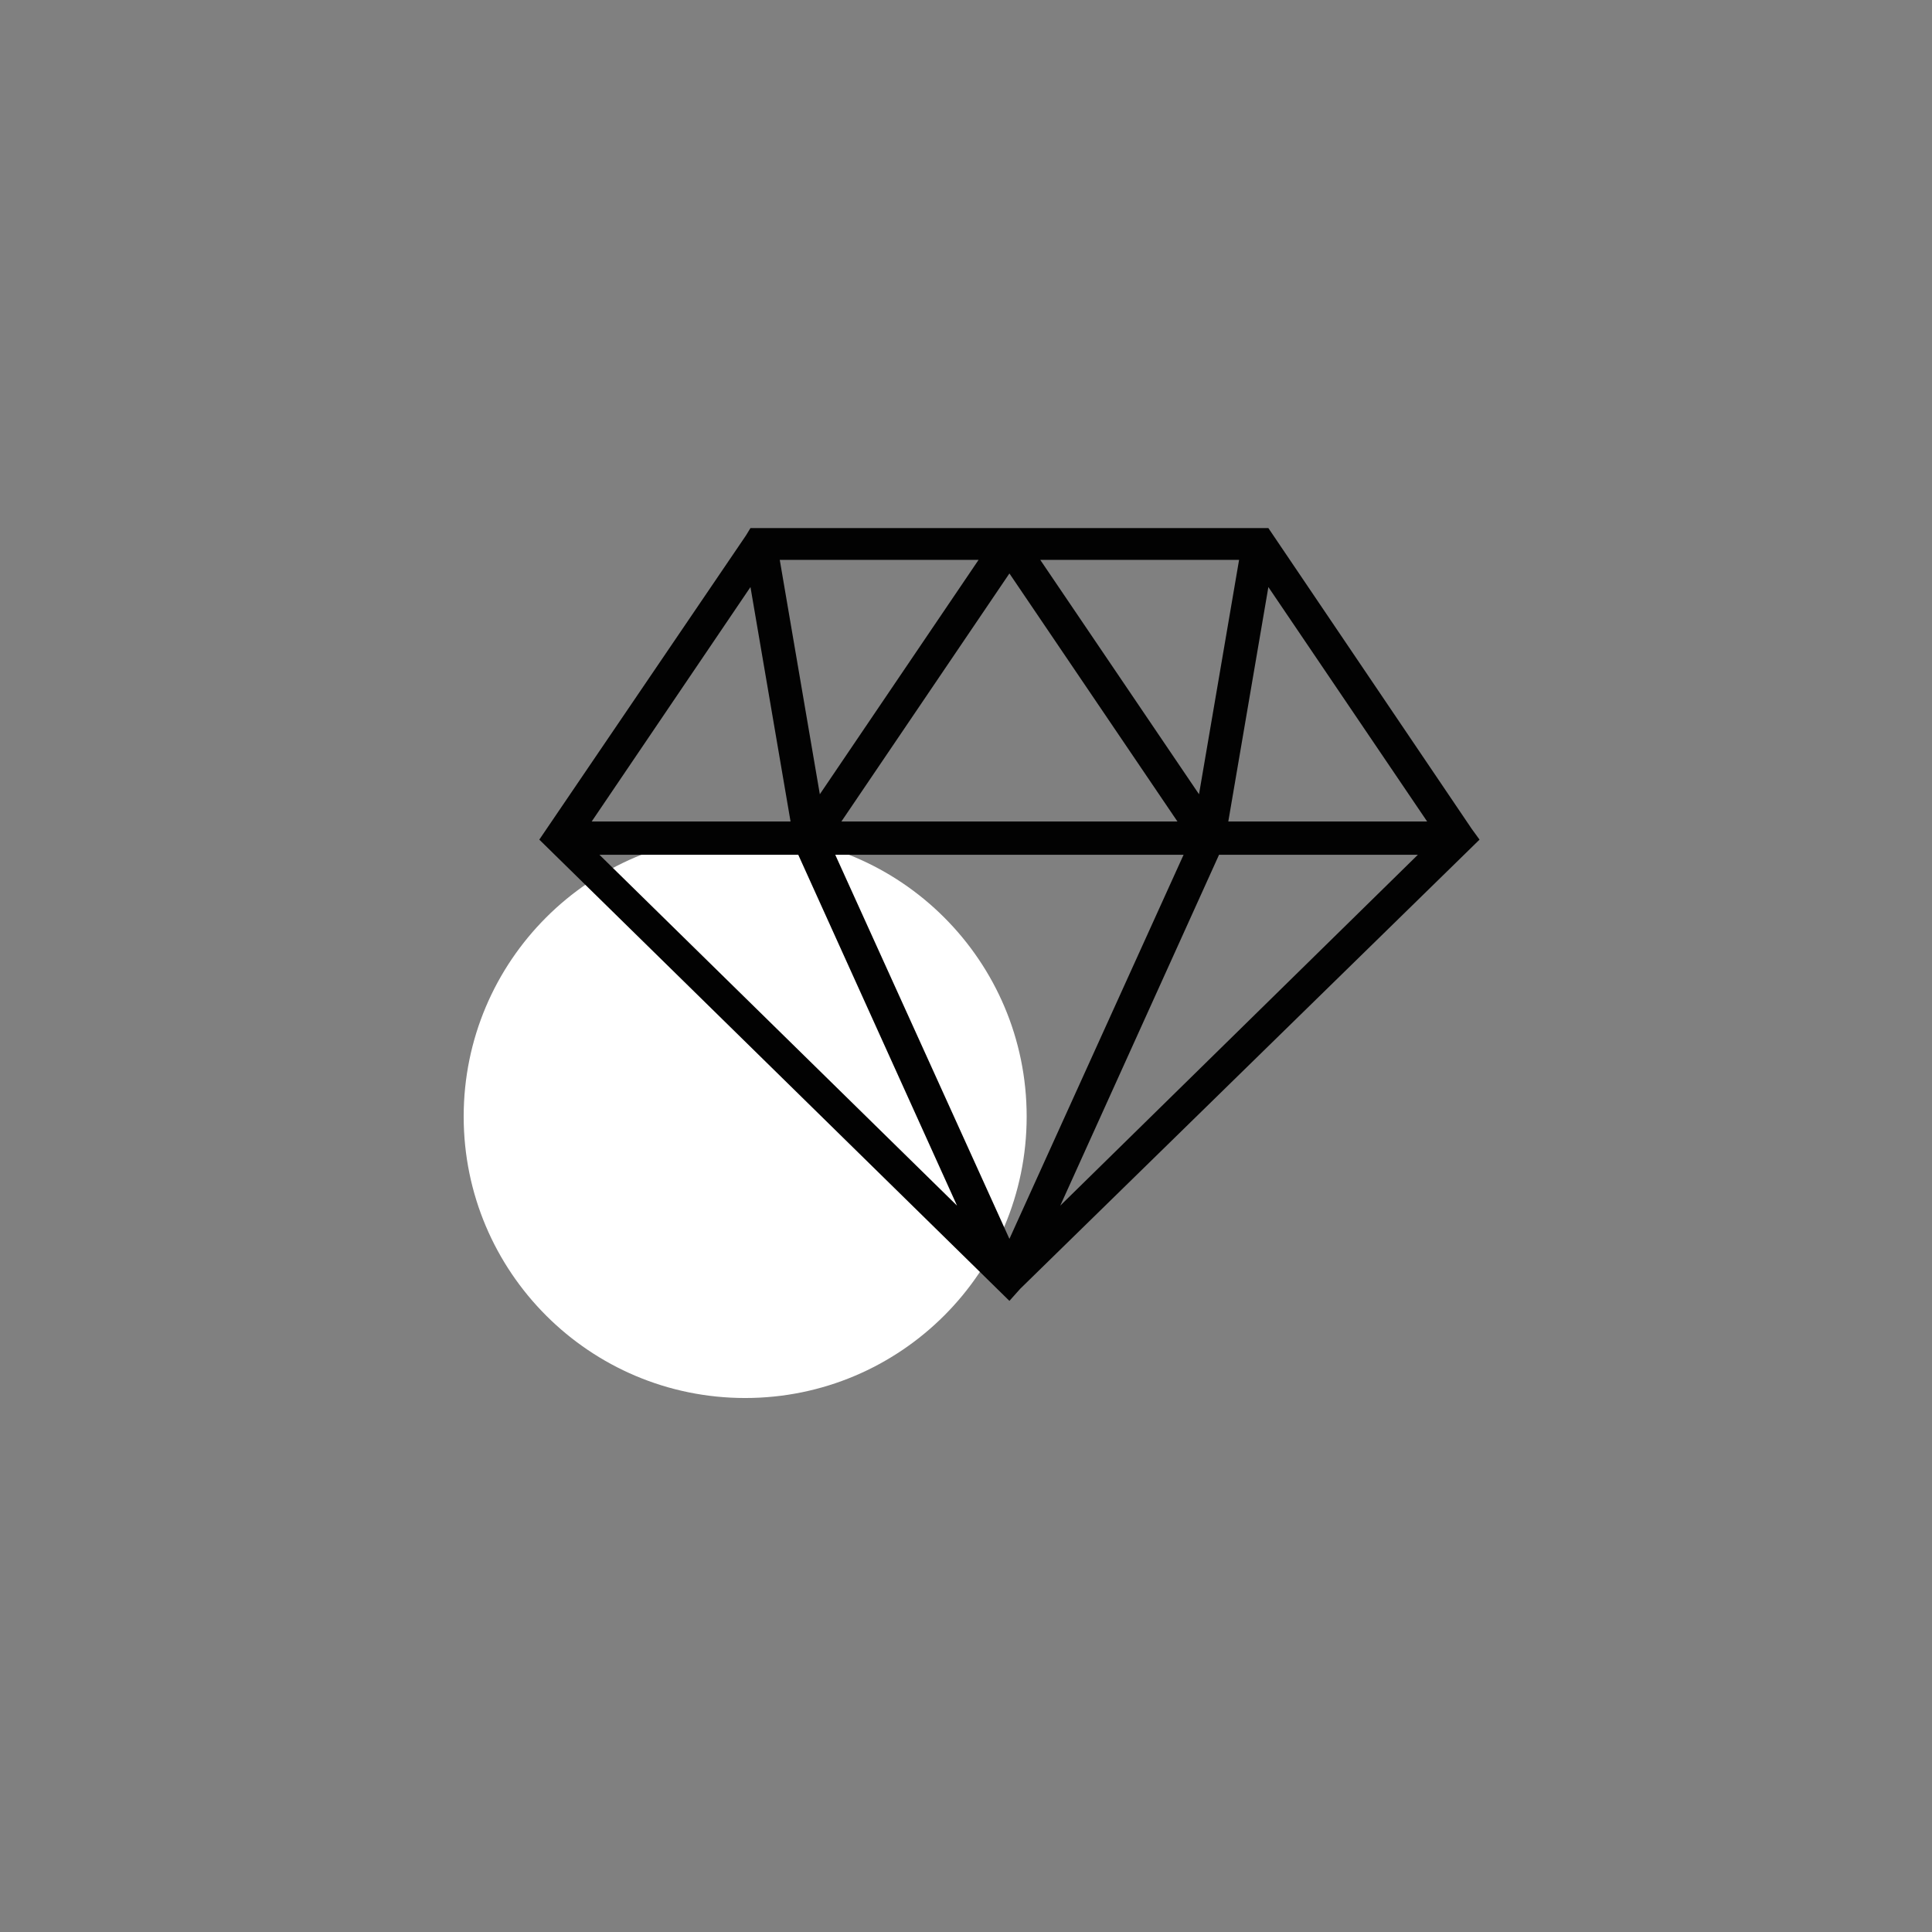
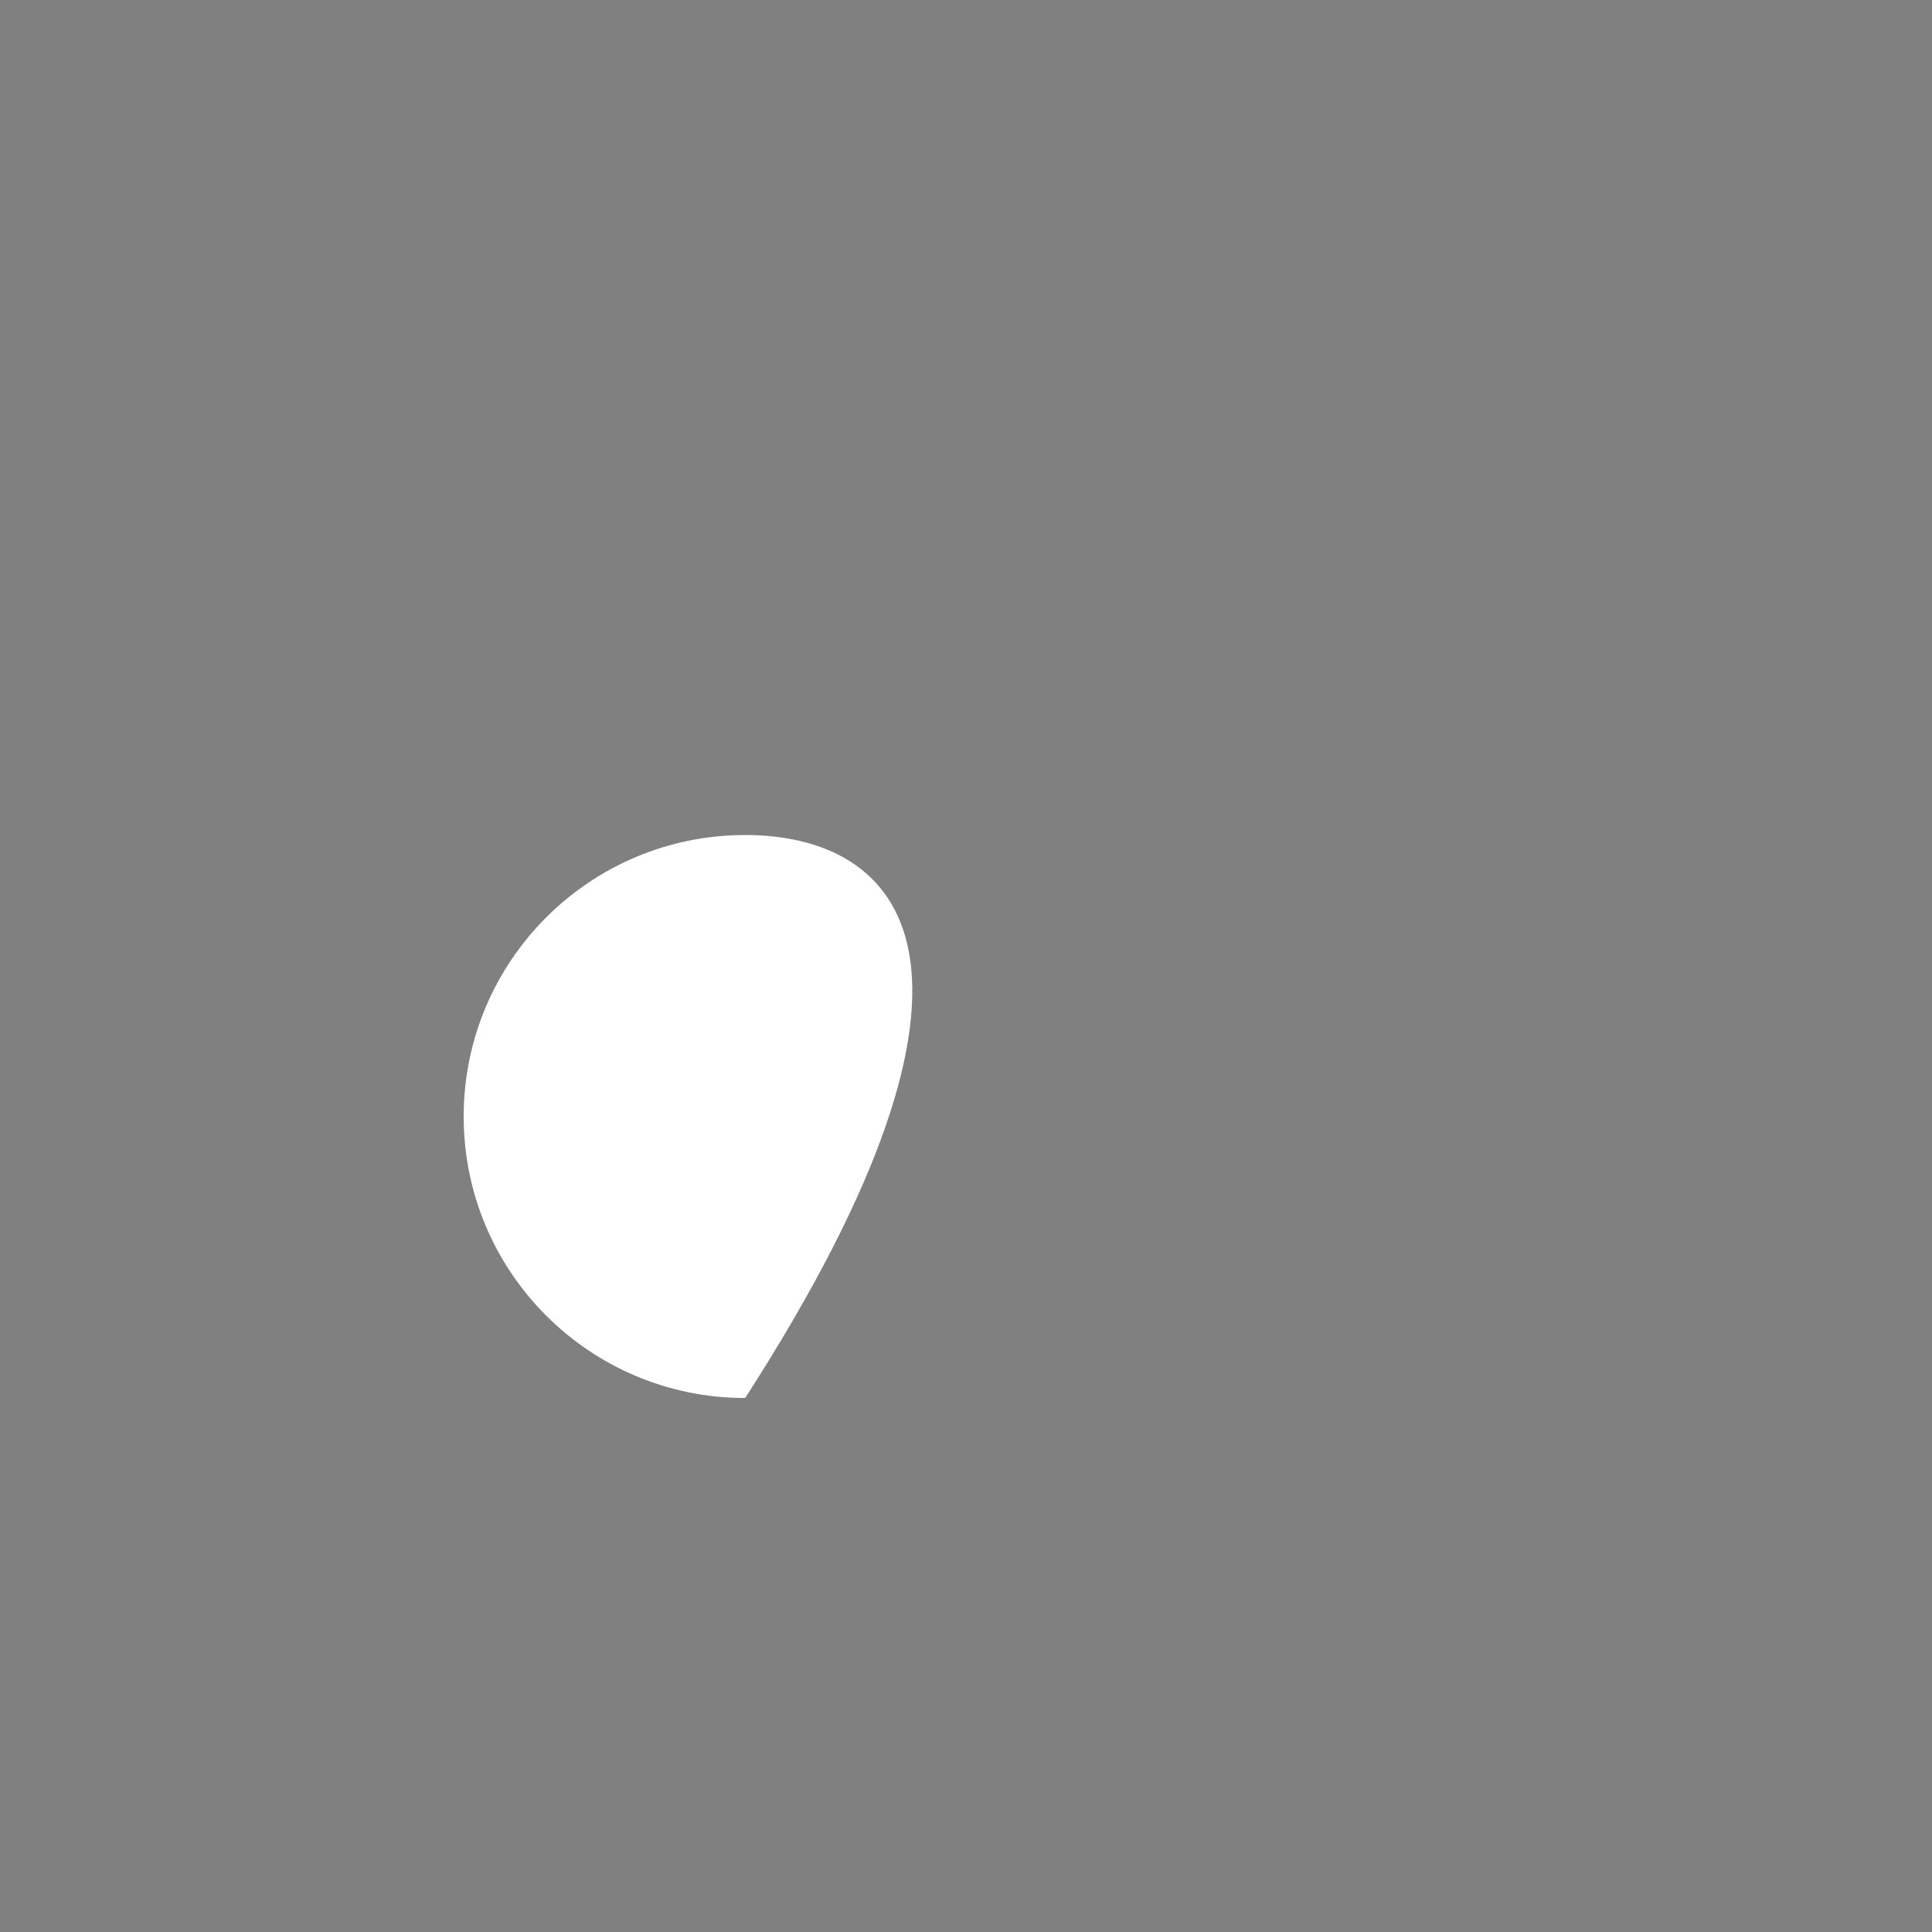
<svg xmlns="http://www.w3.org/2000/svg" width="150" height="150" viewBox="0 0 150 150" fill="none">
  <rect x="0" y="0" width="150" height="150" fill="#808080" stroke="none" />
-   <path d="M57.855 108.541C69.925 108.541 79.71 98.756 79.71 86.686C79.71 74.615 69.925 64.831 57.855 64.831C45.785 64.831 36 74.615 36 86.686C36 98.756 45.785 108.541 57.855 108.541Z" fill="white" />
+   <path d="M57.855 108.541C79.71 74.615 69.925 64.831 57.855 64.831C45.785 64.831 36 74.615 36 86.686C36 98.756 45.785 108.541 57.855 108.541Z" fill="white" />
  <g clip-path="url(#clip0_859_406)">
-     <path d="M41.871 65.188L78.371 101L79.209 100.061L114.871 65.188L114.273 64.366L98.476 41H58.266L57.907 41.587L41.871 65.188ZM46.538 66.362H61.976L74.302 93.603L46.538 66.362ZM78.371 96.186L64.848 66.362H91.894L78.371 96.186ZM82.32 93.603L94.647 66.362H110.084L82.32 93.603ZM98.476 45.579L110.802 63.779H95.365L98.476 45.579ZM96.202 43.466L93.091 61.665L80.764 43.466H96.202ZM91.415 63.779H65.327L78.371 44.523L91.415 63.779ZM75.978 43.466L63.651 61.665L60.54 43.466H75.978ZM61.378 63.779H45.94L58.266 45.579L61.378 63.779Z" fill="#020202" />
-   </g>
+     </g>
  <defs>
    <clipPath id="clip0_859_406">
-       <rect width="73" height="60" fill="white" transform="translate(41.871 41)" />
-     </clipPath>
+       </clipPath>
  </defs>
</svg>